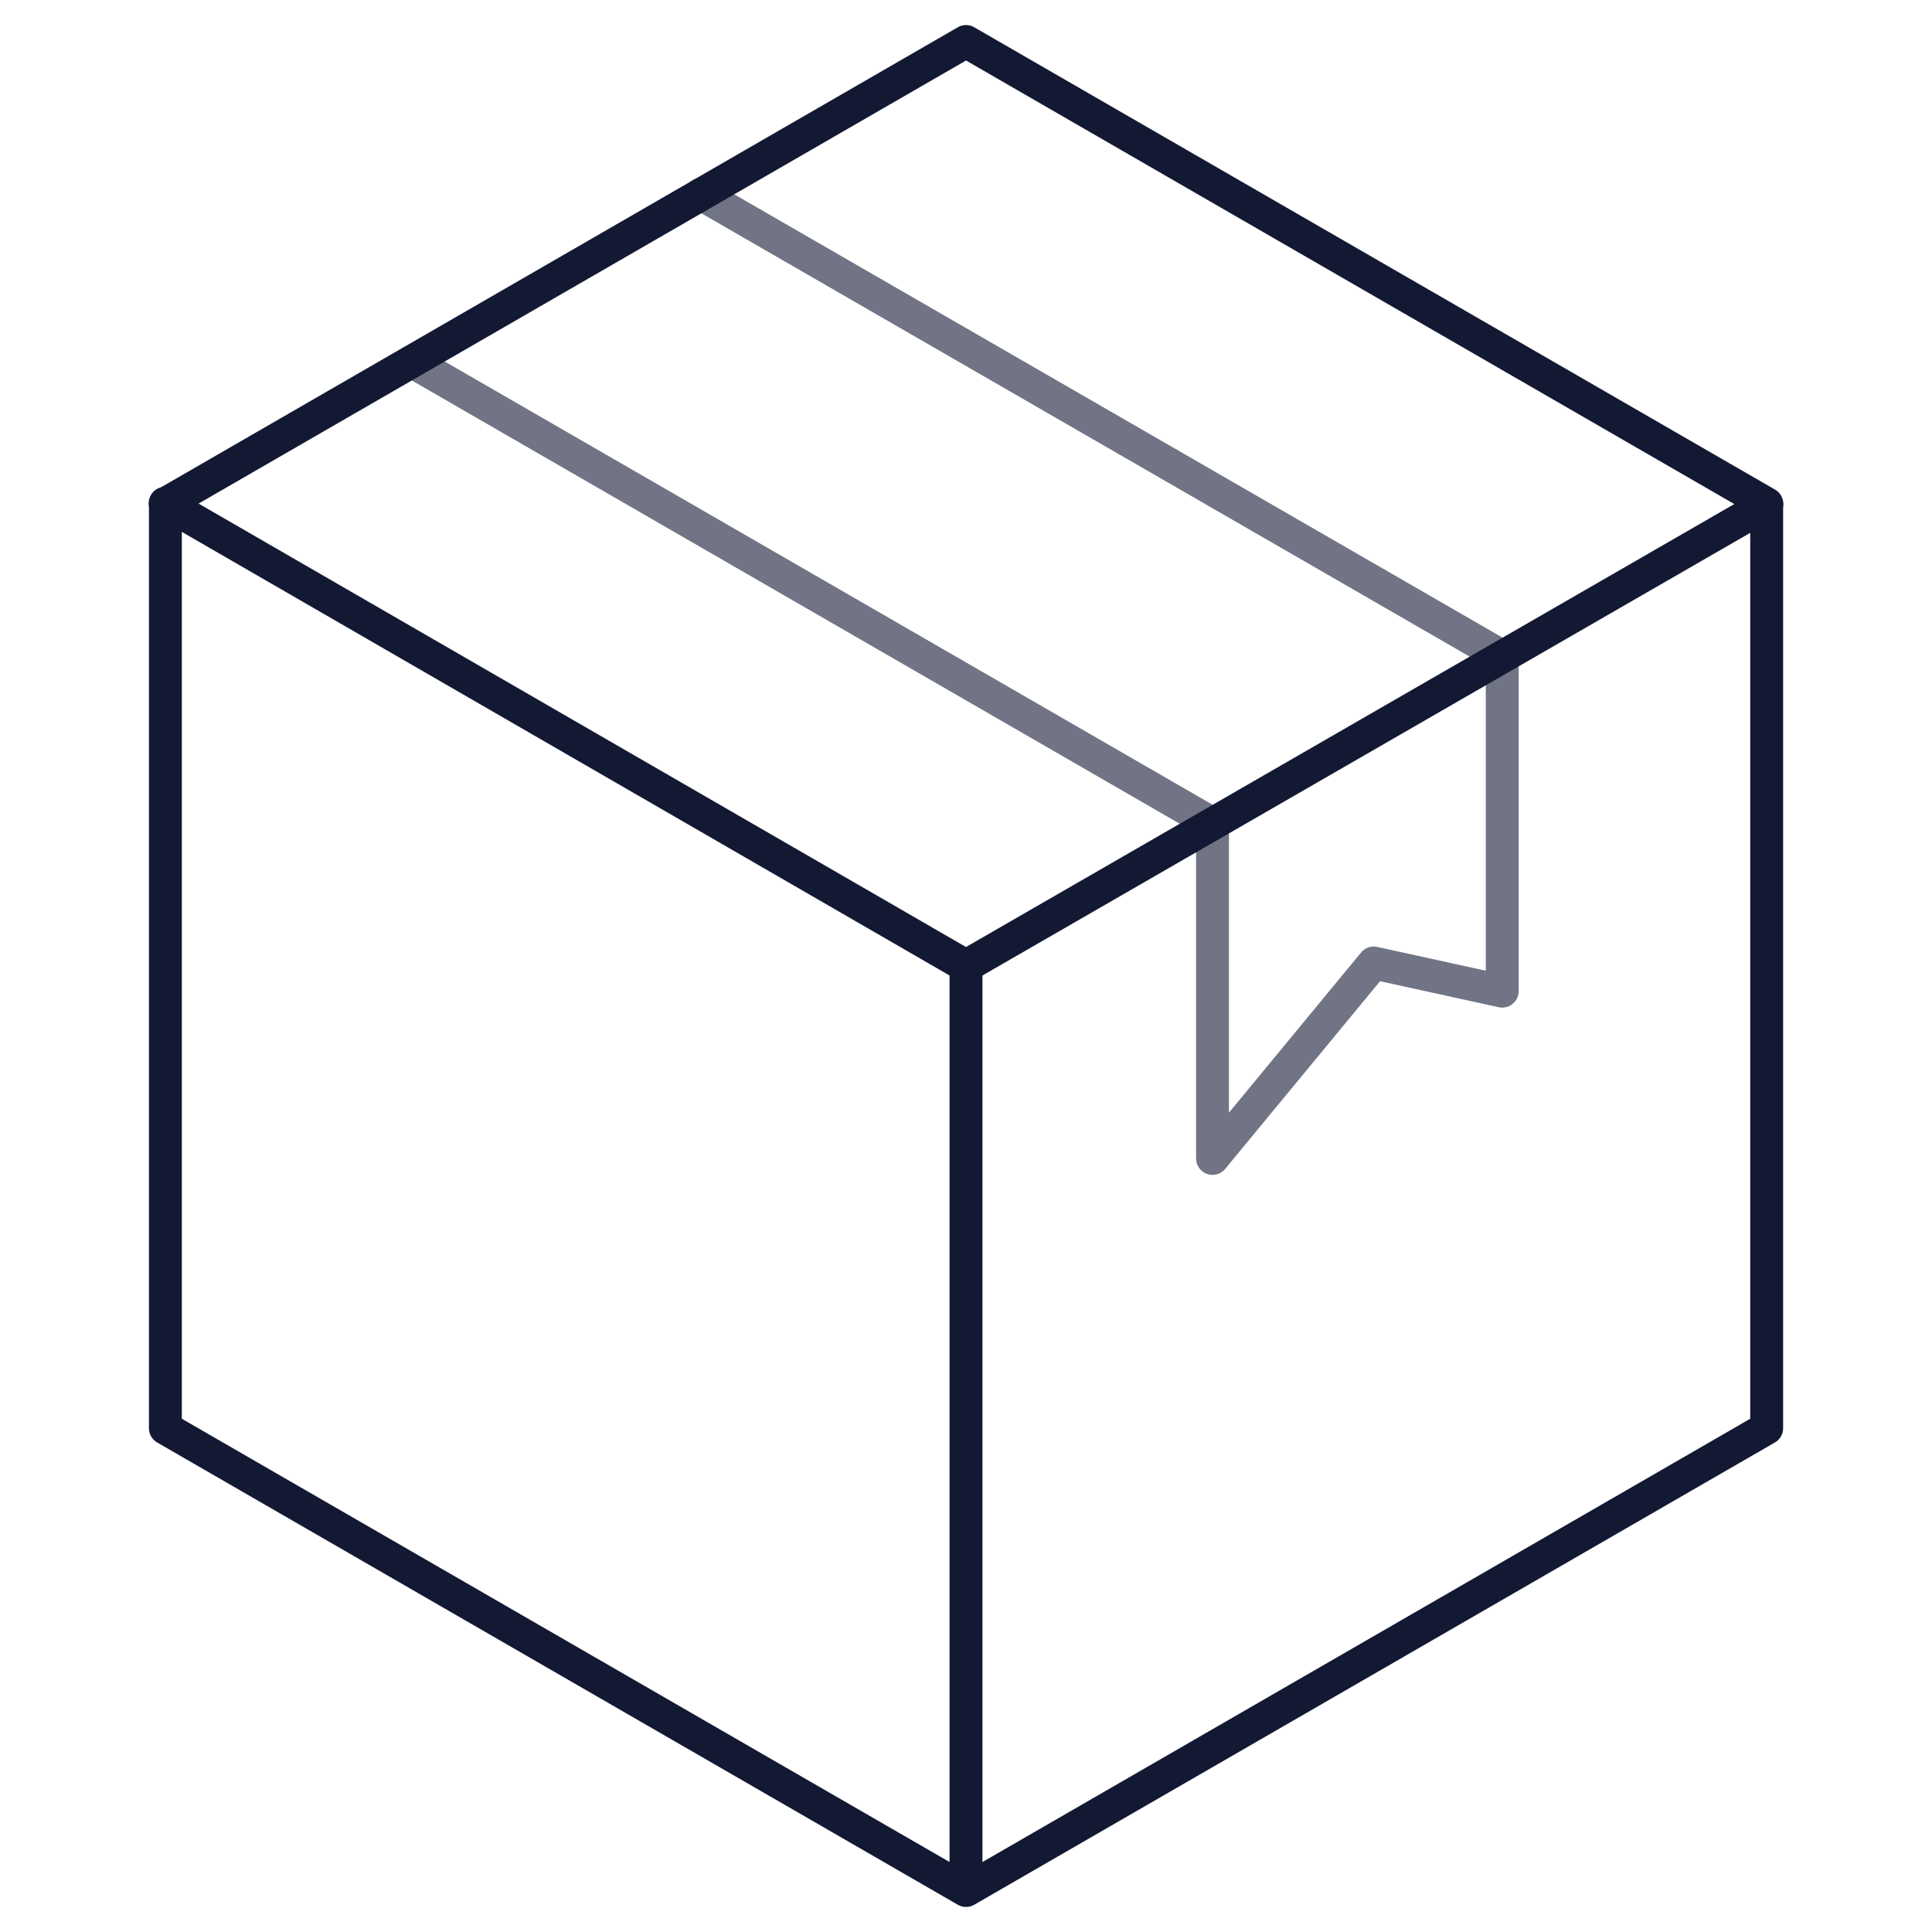
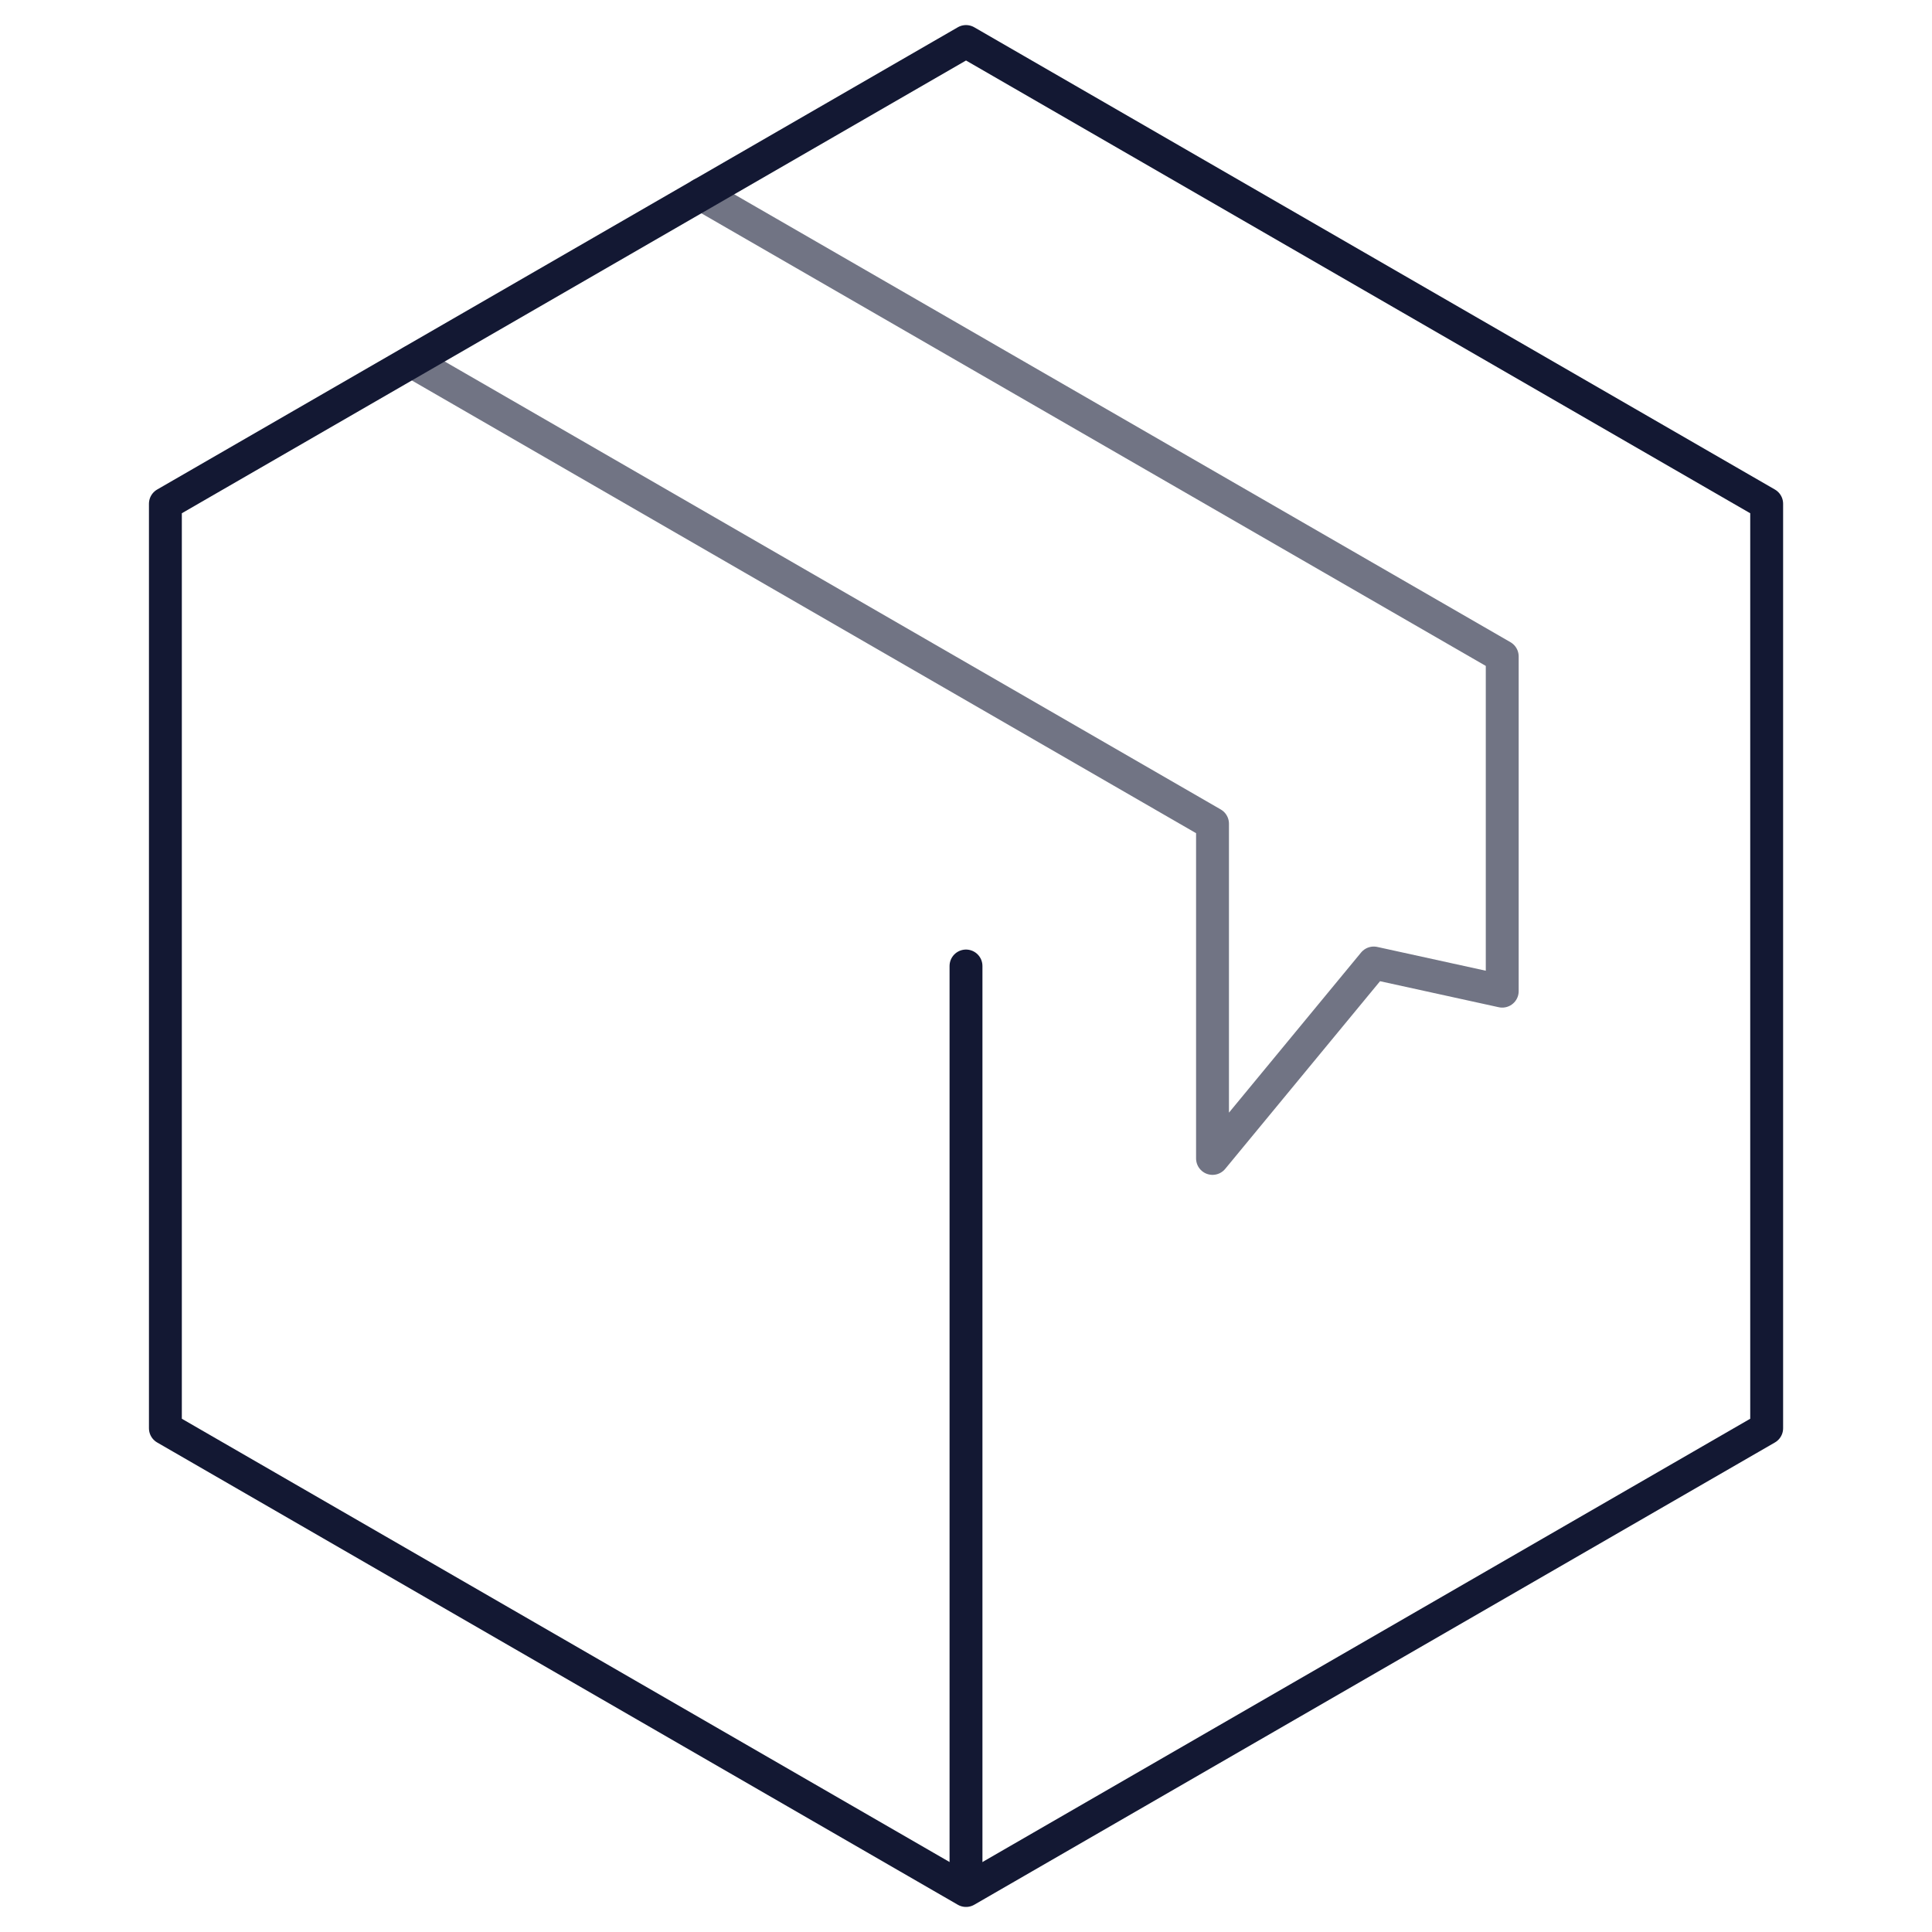
<svg xmlns="http://www.w3.org/2000/svg" width="94" height="94" viewBox="0 0 94 94" fill="none">
  <path d="M20.043 17.591L58.994 40.076V56.362L66.839 46.854L73.09 48.224V31.938L34.116 9.45" stroke="#131833" stroke-opacity="0.6" stroke-width="1.6" stroke-miterlimit="22.926" stroke-linecap="round" stroke-linejoin="round" />
  <path fill-rule="evenodd" clip-rule="evenodd" d="M47.001 2.02L85.956 24.51V69.49L47.001 91.981L8.047 69.49V24.51L47.001 2.02Z" stroke="#131833" stroke-width="1.6" stroke-miterlimit="22.926" stroke-linecap="round" stroke-linejoin="round" />
-   <path d="M85.965 24.535L47 47L8.035 24.485" stroke="#131833" stroke-width="1.6" stroke-miterlimit="22.926" stroke-linecap="round" stroke-linejoin="round" />
  <path d="M47 47V91.942" stroke="#131833" stroke-width="1.6" stroke-miterlimit="22.926" stroke-linecap="round" stroke-linejoin="round" />
</svg>